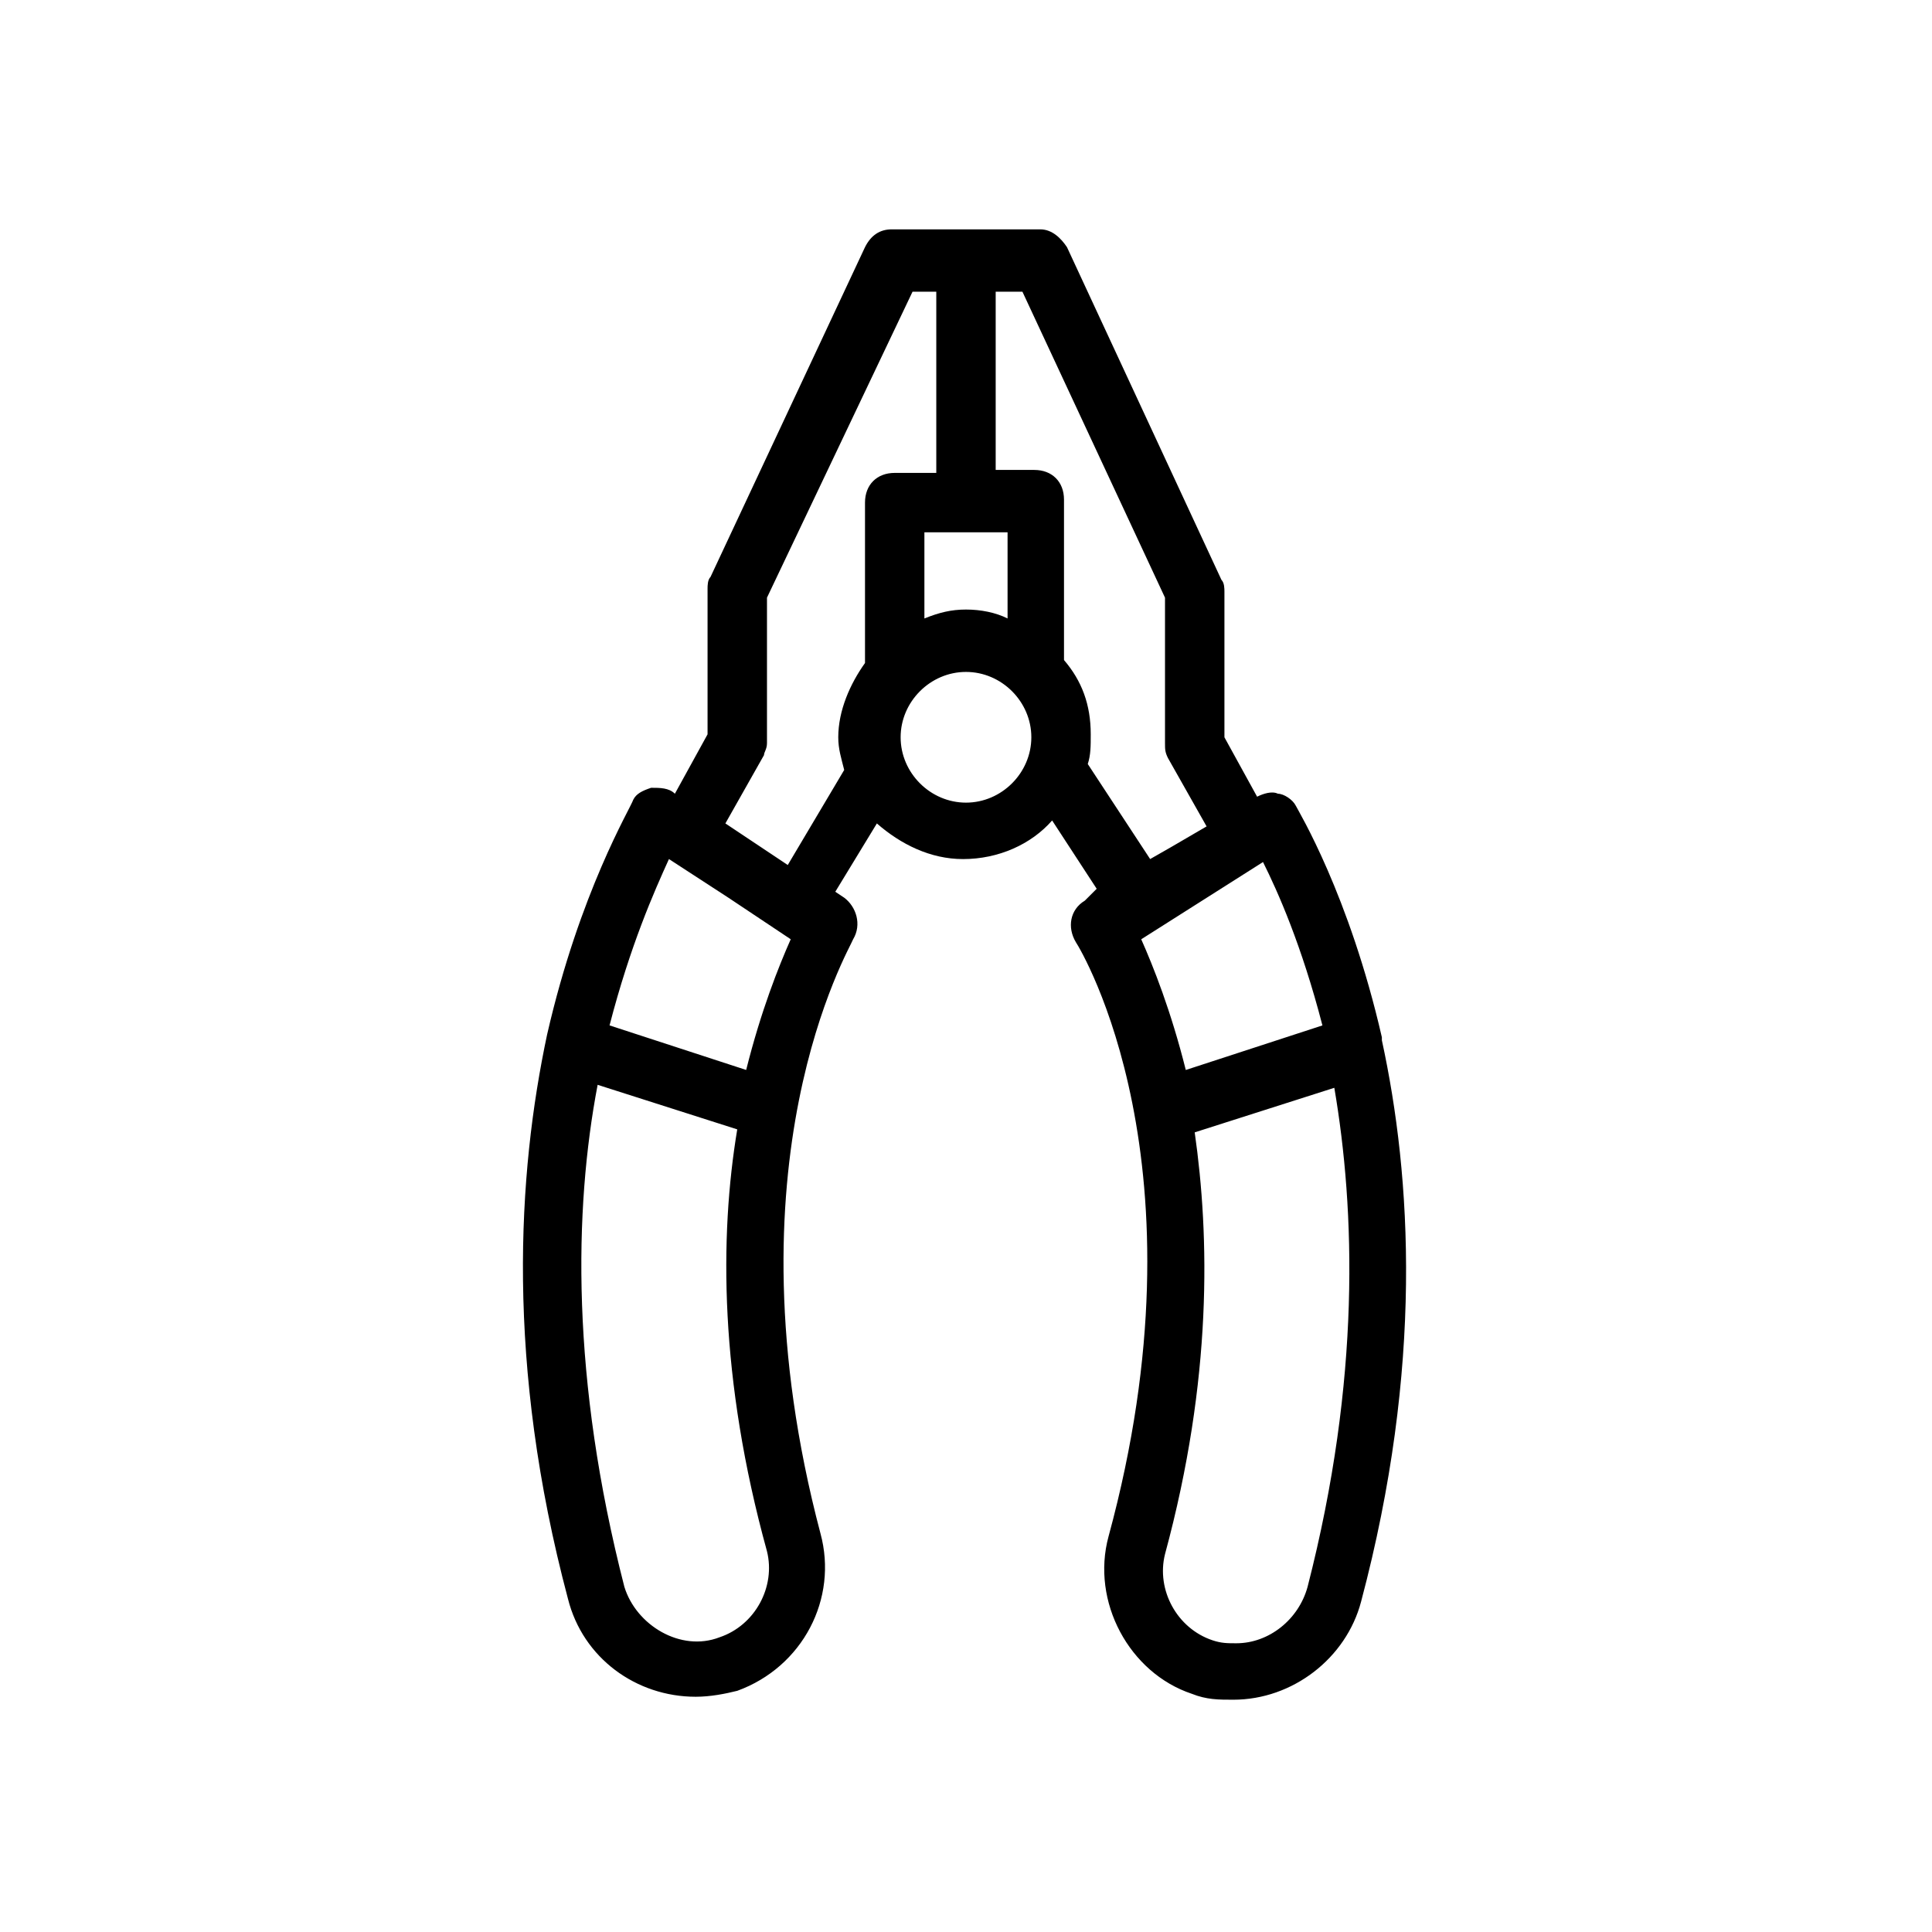
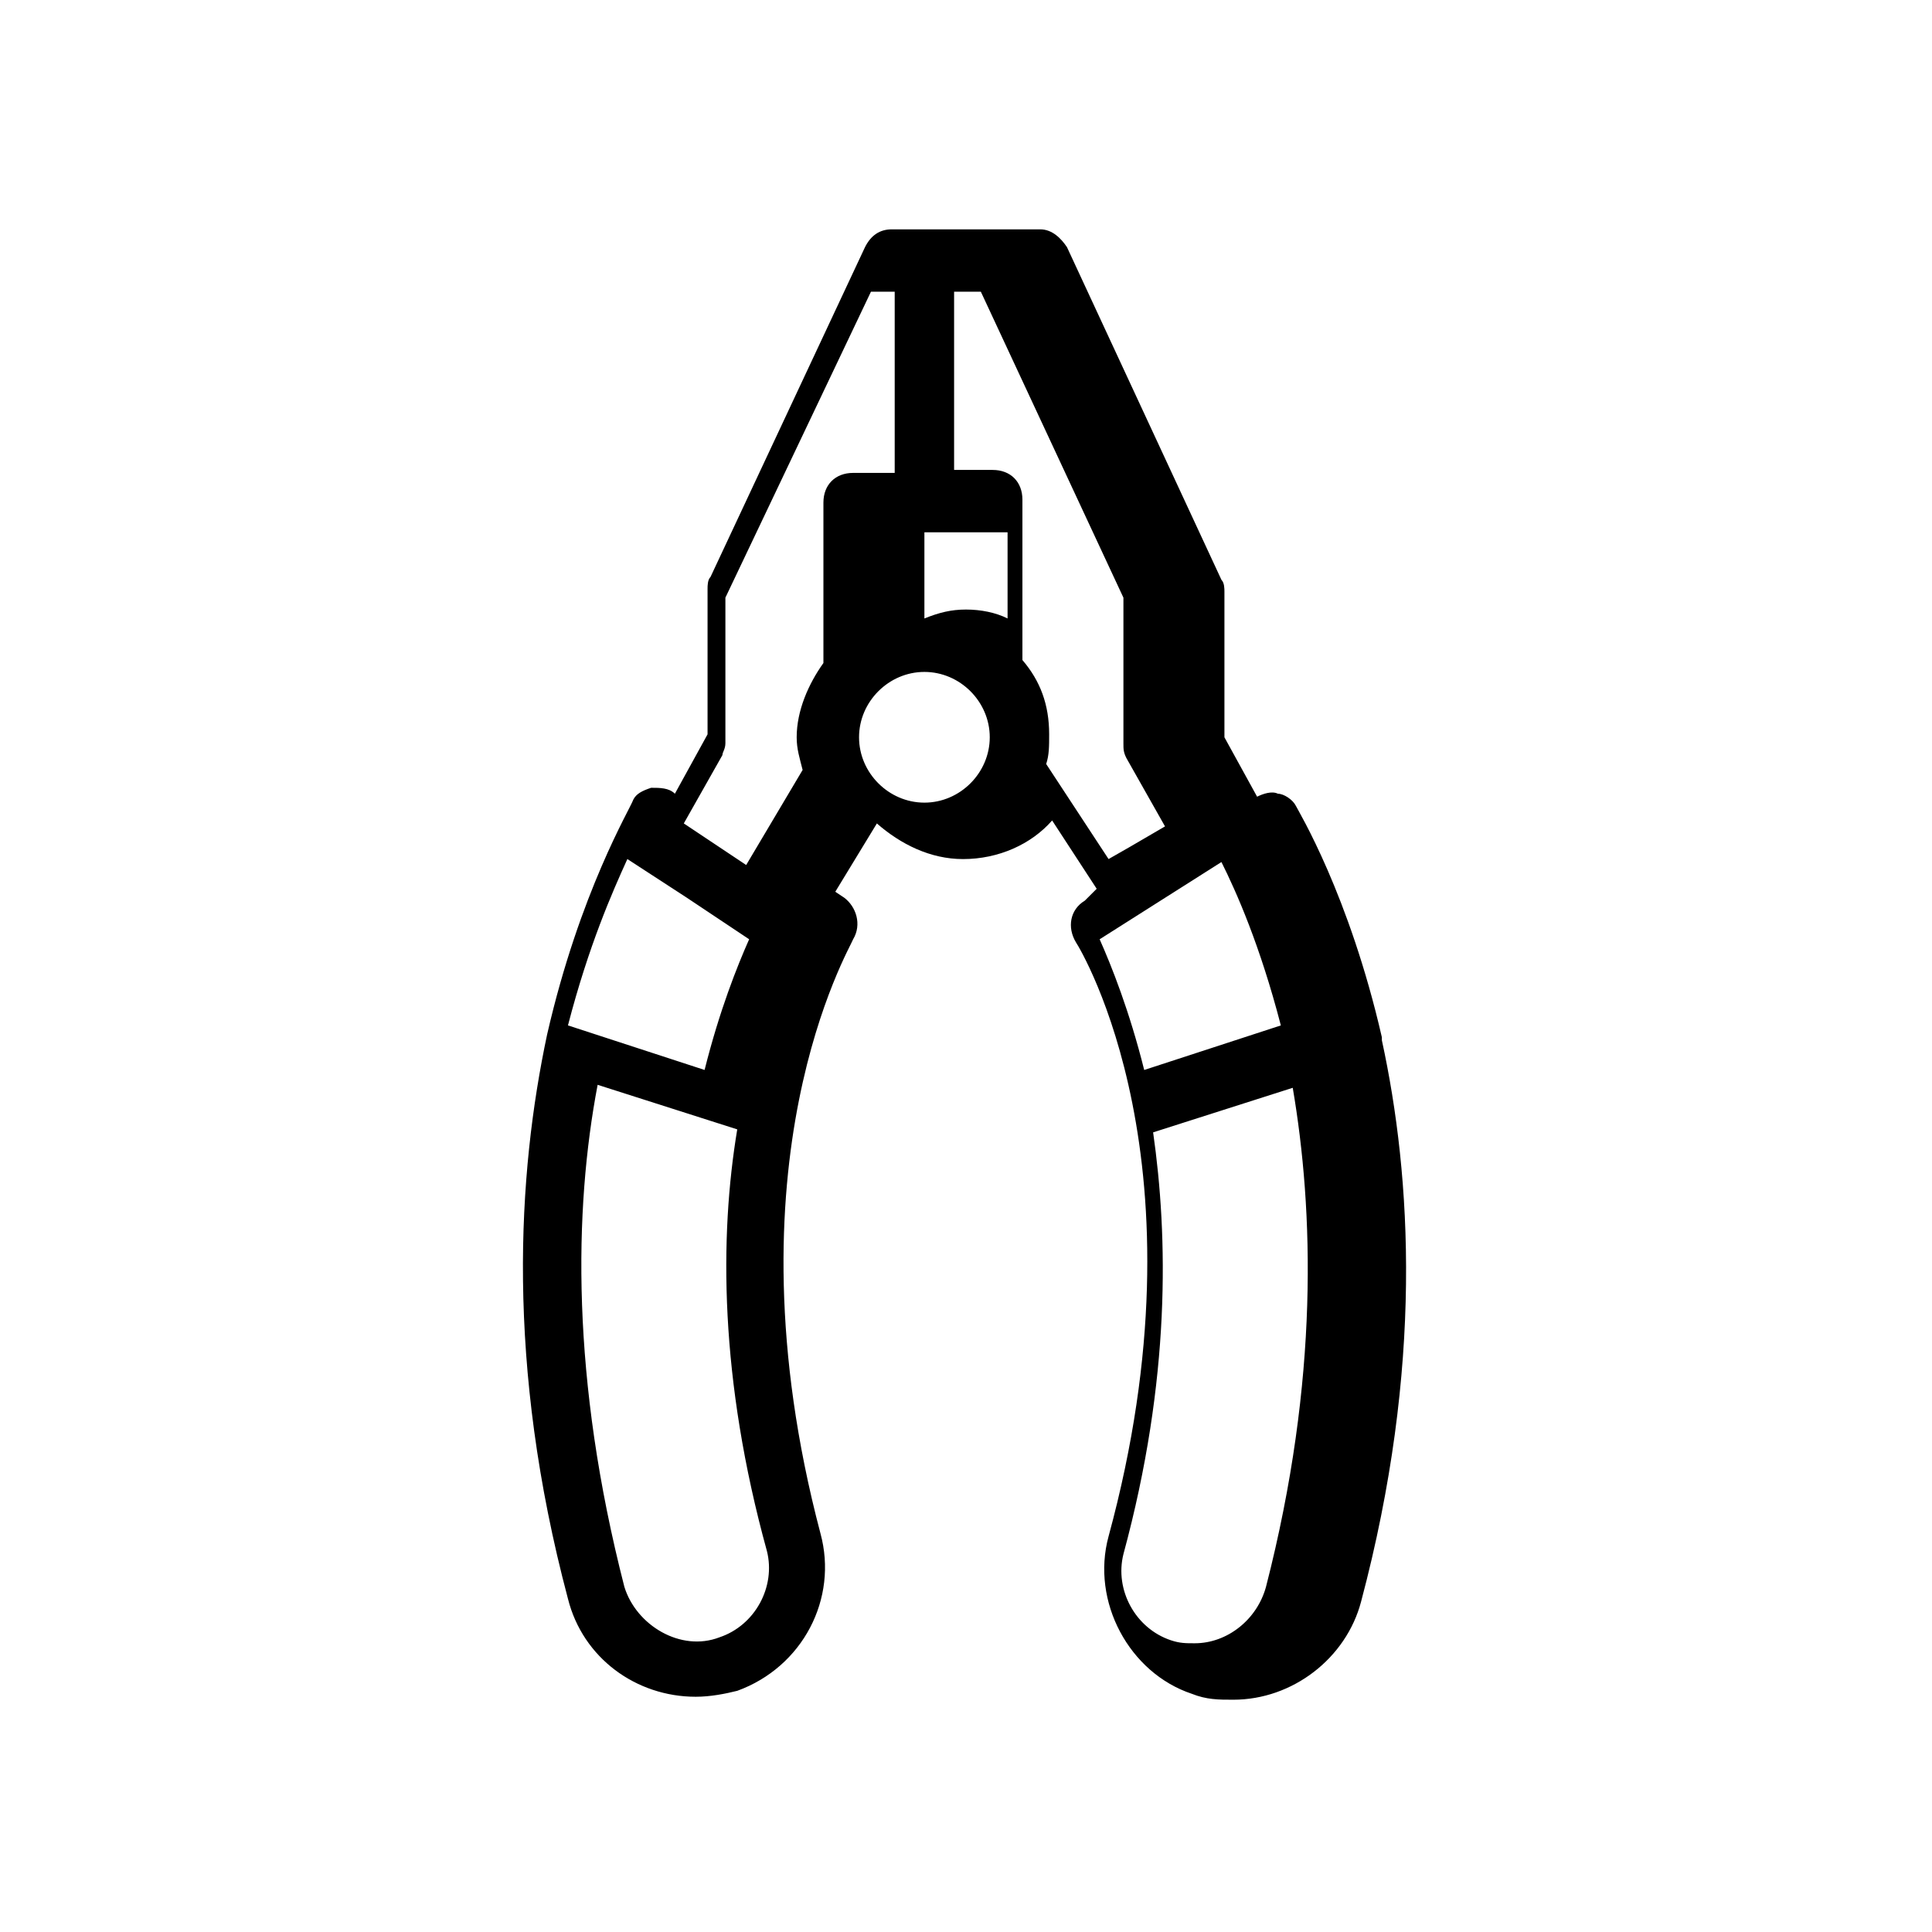
<svg xmlns="http://www.w3.org/2000/svg" fill="#000000" width="800px" height="800px" version="1.1" viewBox="144 144 512 512">
-   <path d="m289 418.11v0c-7.871 37-11.02 87.379 5.512 149.57 3.938 15.742 18.105 25.977 33.852 25.977 3.938 0 7.871-0.789 11.02-1.574 17.32-6.297 26.766-24.402 22.043-41.723-25.977-98.398 7.871-155.08 8.66-157.44 2.363-3.938 0.789-8.66-2.363-11.02l-2.363-1.574 11.02-18.105c6.297 5.512 14.168 9.445 22.828 9.445 9.445 0 18.105-3.938 23.617-10.234l11.809 18.105-3.148 3.148c-3.938 2.363-4.723 7.086-2.363 11.02 1.574 2.363 35.426 59.039 8.66 157.44-4.723 17.32 5.512 36.211 22.043 41.723 3.938 1.574 7.086 1.574 11.02 1.574 15.742 0 29.914-11.02 33.852-25.977 16.531-62.188 13.383-112.57 5.512-148.78v-0.789c-8.66-37.785-22.043-59.828-22.828-61.402-0.789-1.574-3.148-3.148-4.723-3.148-1.574-0.789-3.938 0-5.512 0.789l-8.66-15.742v-38.574c0-0.789 0-2.363-0.789-3.148l-40.938-88.168c-1.574-2.363-3.938-4.723-7.086-4.723h-39.355c-3.148 0-5.512 1.574-7.086 4.723l-40.934 87.379c-0.789 0.789-0.789 2.363-0.789 3.148v38.574l-8.66 15.742c-1.574-1.574-3.934-1.574-6.297-1.574-2.363 0.789-3.938 1.574-4.723 3.148-0.789 2.363-14.168 24.406-22.828 62.191zm45.656 159.8c-10.234 3.938-22.043-3.148-25.191-13.383-14.168-55.105-13.383-99.977-7.086-133.04l37 11.809c-4.723 28.34-4.723 66.125 7.871 111.78 2.363 9.449-3.148 19.684-12.594 22.832zm65.34-292.84h11.02v22.828c-3.148-1.574-7.086-2.363-11.02-2.363-3.938 0-7.086 0.789-11.02 2.363v-22.828zm0 71.637c-9.445 0-17.32-7.871-17.32-17.32 0-9.445 7.871-17.32 17.32-17.32 9.445 0 17.32 7.871 17.32 17.32-0.004 9.449-7.875 17.32-17.32 17.32zm90.527 207.82c-2.363 8.66-10.234 14.957-18.895 14.957-2.363 0-3.938 0-6.297-0.789-9.445-3.148-14.957-13.383-12.594-22.828 12.594-46.445 11.809-84.23 7.871-111.78l37-11.809c5.508 32.277 7.082 77.145-7.086 132.25zm3.934-148.78-36.211 11.809c-3.938-15.742-8.66-27.551-11.809-34.637l32.273-20.469c3.941 7.875 10.238 22.043 15.746 43.297zm-41.719-113.36v38.574c0 1.574 0 2.363 0.789 3.938l10.234 18.105-9.449 5.508-5.512 3.148-16.531-25.191c0.789-2.363 0.789-4.723 0.789-7.871 0-7.871-2.363-14.168-7.086-19.68v-42.508c0-4.723-3.148-7.871-7.871-7.871l-10.234-0.004v-47.23h7.086zm-105.48 38.57v-38.574l38.574-81.082 6.293 0.004v48.02h-11.02c-4.723 0-7.871 3.148-7.871 7.871v42.508c-3.938 5.512-7.086 12.594-7.086 19.68 0 3.148 0.789 5.512 1.574 8.66l-14.957 25.191-16.531-11.02 10.234-18.105c0-0.789 0.789-1.578 0.789-3.152zm-25.98 30.703 15.742 10.234 16.531 11.02c-3.148 7.086-7.871 18.895-11.809 34.637l-36.207-11.809c5.508-21.254 11.809-35.422 15.742-44.082z" />
+   <path d="m289 418.11v0c-7.871 37-11.02 87.379 5.512 149.57 3.938 15.742 18.105 25.977 33.852 25.977 3.938 0 7.871-0.789 11.02-1.574 17.32-6.297 26.766-24.402 22.043-41.723-25.977-98.398 7.871-155.08 8.66-157.44 2.363-3.938 0.789-8.66-2.363-11.02l-2.363-1.574 11.02-18.105c6.297 5.512 14.168 9.445 22.828 9.445 9.445 0 18.105-3.938 23.617-10.234l11.809 18.105-3.148 3.148c-3.938 2.363-4.723 7.086-2.363 11.02 1.574 2.363 35.426 59.039 8.66 157.44-4.723 17.32 5.512 36.211 22.043 41.723 3.938 1.574 7.086 1.574 11.02 1.574 15.742 0 29.914-11.02 33.852-25.977 16.531-62.188 13.383-112.57 5.512-148.78v-0.789c-8.66-37.785-22.043-59.828-22.828-61.402-0.789-1.574-3.148-3.148-4.723-3.148-1.574-0.789-3.938 0-5.512 0.789l-8.66-15.742v-38.574c0-0.789 0-2.363-0.789-3.148l-40.938-88.168c-1.574-2.363-3.938-4.723-7.086-4.723h-39.355c-3.148 0-5.512 1.574-7.086 4.723l-40.934 87.379c-0.789 0.789-0.789 2.363-0.789 3.148v38.574l-8.66 15.742c-1.574-1.574-3.934-1.574-6.297-1.574-2.363 0.789-3.938 1.574-4.723 3.148-0.789 2.363-14.168 24.406-22.828 62.191zm45.656 159.8c-10.234 3.938-22.043-3.148-25.191-13.383-14.168-55.105-13.383-99.977-7.086-133.04l37 11.809c-4.723 28.34-4.723 66.125 7.871 111.78 2.363 9.449-3.148 19.684-12.594 22.832zm65.34-292.84h11.02v22.828c-3.148-1.574-7.086-2.363-11.02-2.363-3.938 0-7.086 0.789-11.02 2.363v-22.828m0 71.637c-9.445 0-17.32-7.871-17.32-17.32 0-9.445 7.871-17.32 17.32-17.32 9.445 0 17.32 7.871 17.32 17.32-0.004 9.449-7.875 17.32-17.32 17.32zm90.527 207.82c-2.363 8.66-10.234 14.957-18.895 14.957-2.363 0-3.938 0-6.297-0.789-9.445-3.148-14.957-13.383-12.594-22.828 12.594-46.445 11.809-84.23 7.871-111.78l37-11.809c5.508 32.277 7.082 77.145-7.086 132.25zm3.934-148.78-36.211 11.809c-3.938-15.742-8.66-27.551-11.809-34.637l32.273-20.469c3.941 7.875 10.238 22.043 15.746 43.297zm-41.719-113.36v38.574c0 1.574 0 2.363 0.789 3.938l10.234 18.105-9.449 5.508-5.512 3.148-16.531-25.191c0.789-2.363 0.789-4.723 0.789-7.871 0-7.871-2.363-14.168-7.086-19.68v-42.508c0-4.723-3.148-7.871-7.871-7.871l-10.234-0.004v-47.23h7.086zm-105.48 38.57v-38.574l38.574-81.082 6.293 0.004v48.02h-11.02c-4.723 0-7.871 3.148-7.871 7.871v42.508c-3.938 5.512-7.086 12.594-7.086 19.68 0 3.148 0.789 5.512 1.574 8.66l-14.957 25.191-16.531-11.02 10.234-18.105c0-0.789 0.789-1.578 0.789-3.152zm-25.98 30.703 15.742 10.234 16.531 11.02c-3.148 7.086-7.871 18.895-11.809 34.637l-36.207-11.809c5.508-21.254 11.809-35.422 15.742-44.082z" />
</svg>